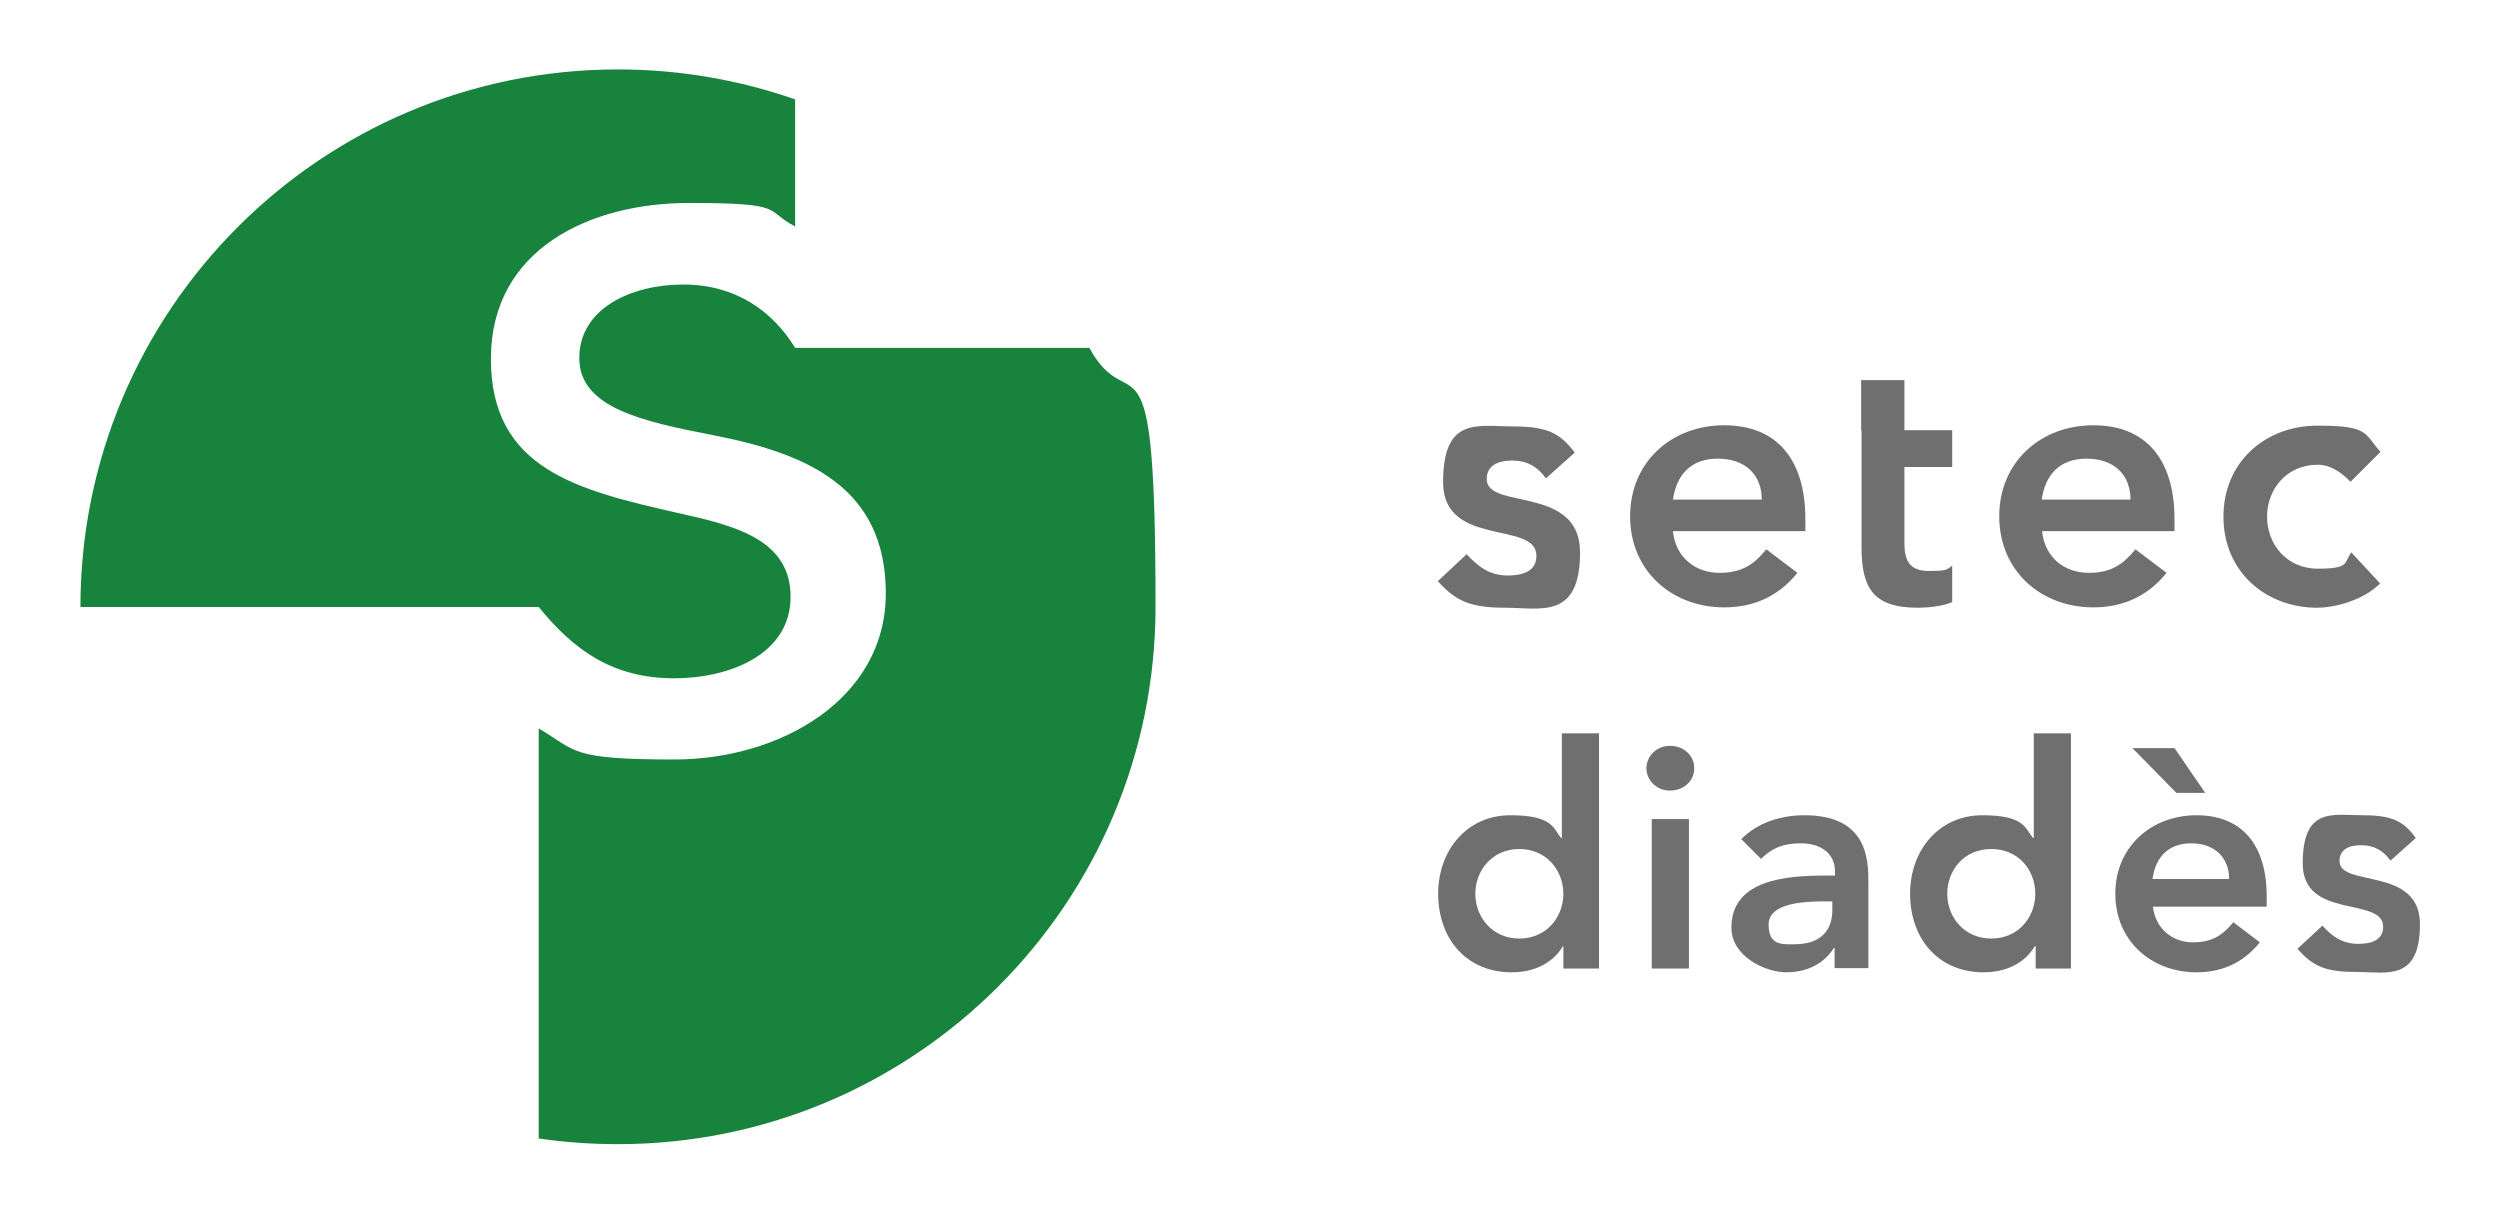
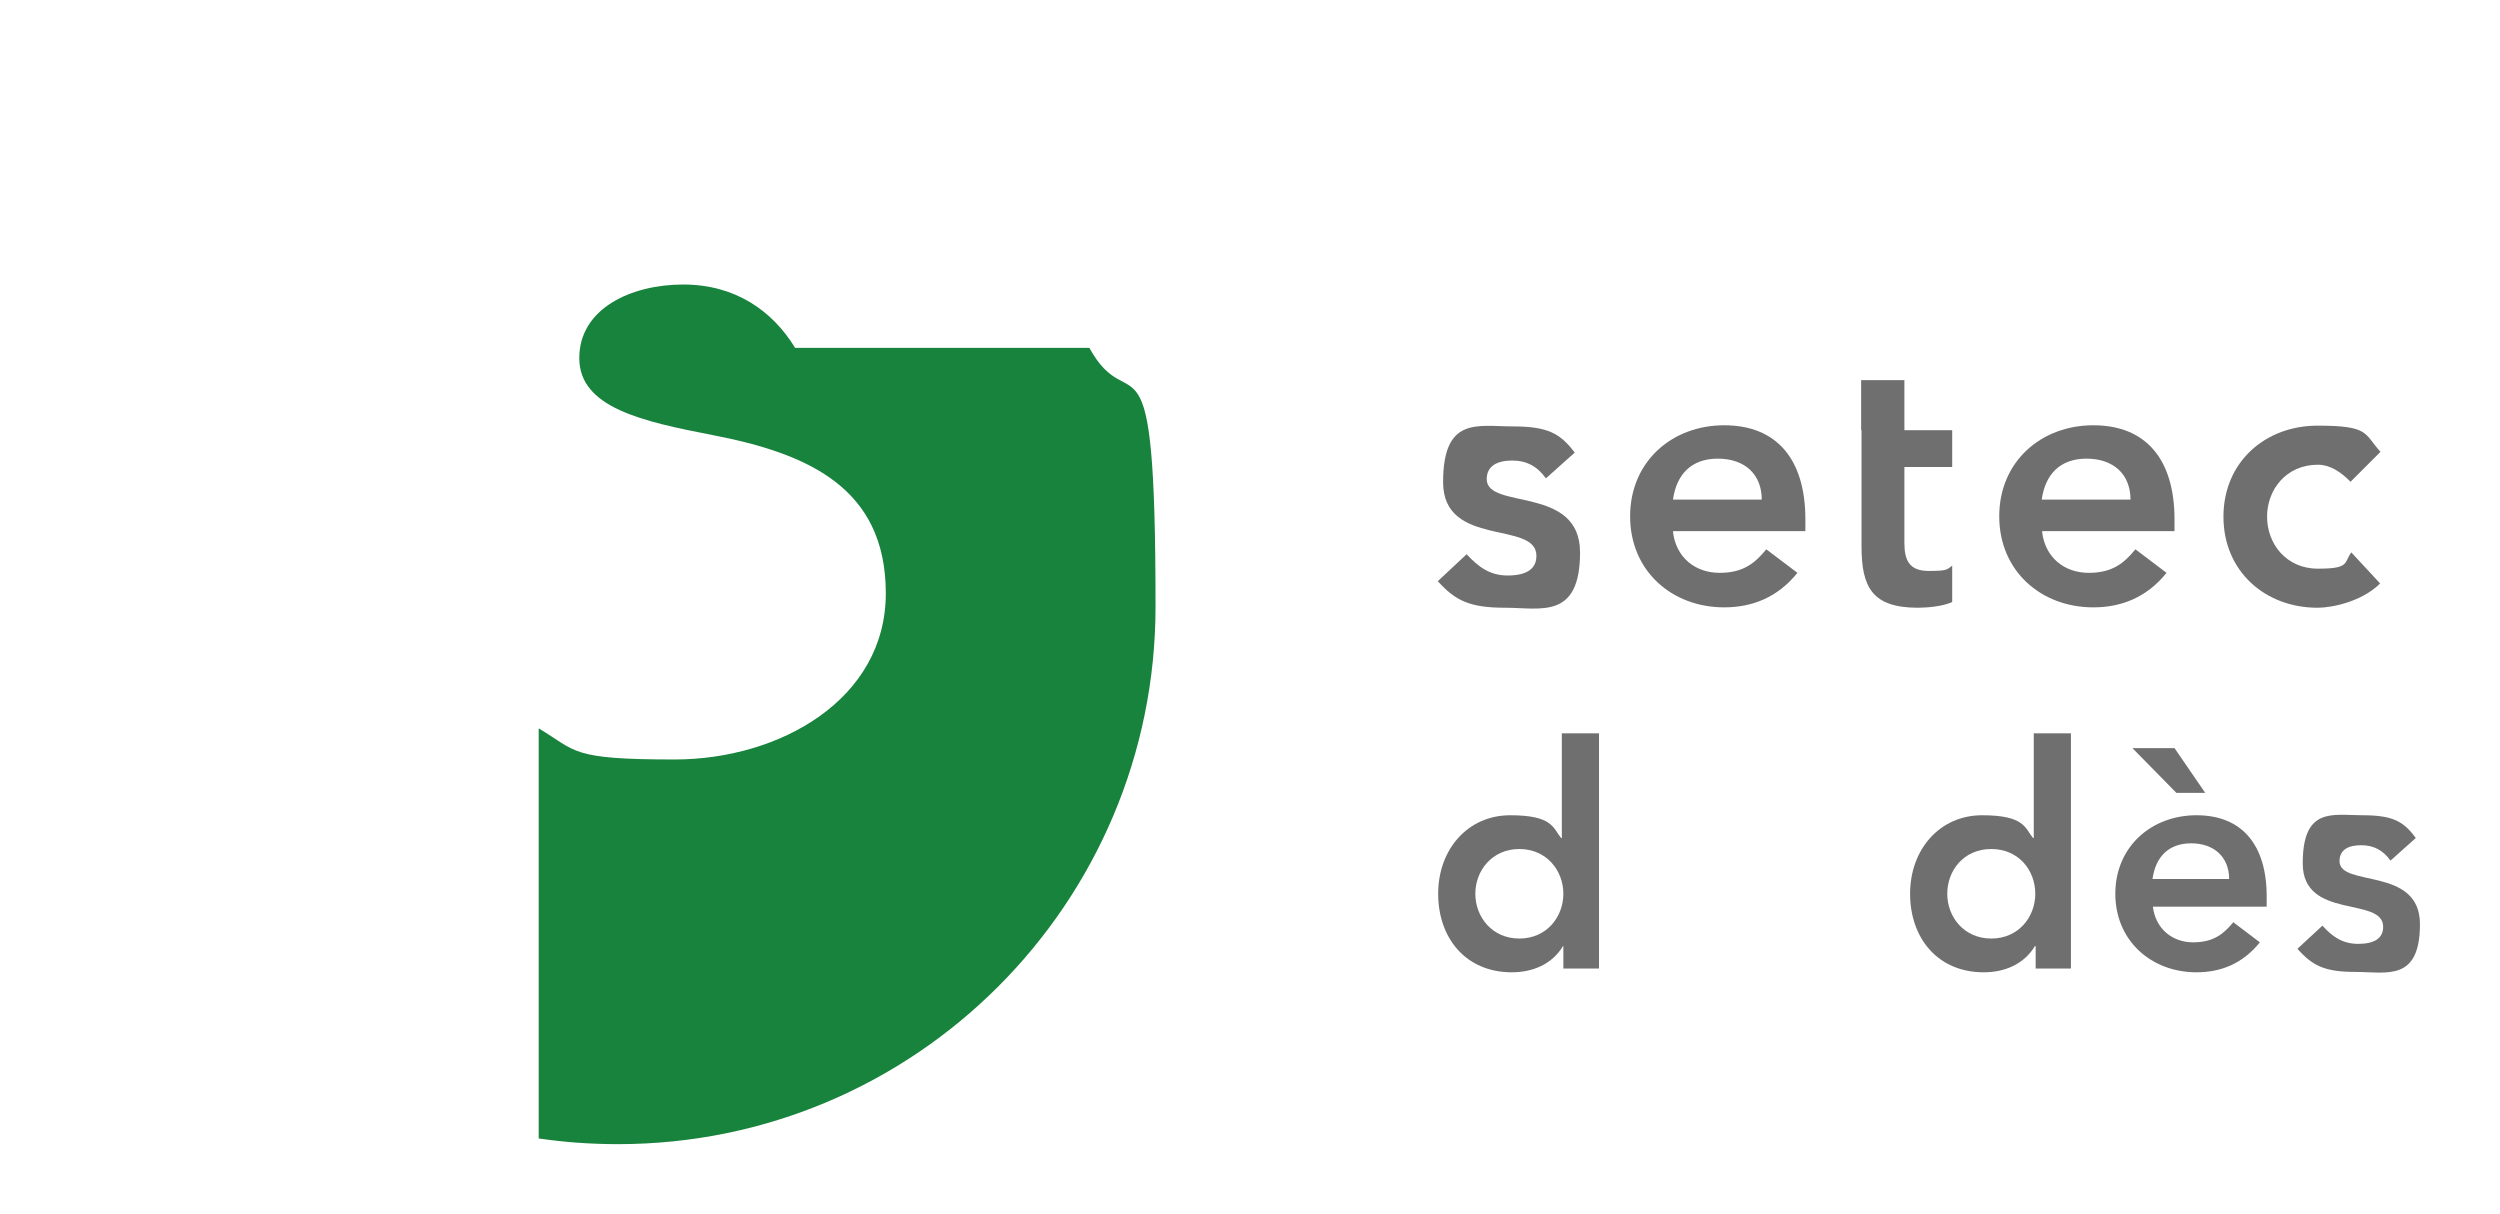
<svg xmlns="http://www.w3.org/2000/svg" id="Calque_1" version="1.1" viewBox="0 0 659 320">
  <defs>
    <style>
      .st0 {
        fill: #6f6f6f;
      }

      .st1 {
        fill: #18833d;
      }
    </style>
  </defs>
  <path class="st0" d="M412.2,249.4h-.2c-2.9,4.8-8,6.9-13.5,6.9-12.1,0-19.4-9-19.4-20.7s7.8-20.7,19-20.7,11.3,3.4,13.4,6h.2v-27.6h9.8v62h-9.4v-5.9h0ZM400.5,247.4c7.2,0,11.6-5.7,11.6-11.8s-4.4-11.8-11.6-11.8-11.6,5.7-11.6,11.8,4.4,11.8,11.6,11.8Z" />
-   <path class="st0" d="M440.2,196.6c3.6,0,6.4,2.5,6.4,5.9s-2.8,5.9-6.4,5.9-6.2-2.8-6.2-5.9,2.6-5.9,6.2-5.9ZM435.4,215.9h9.8v39.4h-9.8v-39.4Z" />
-   <path class="st0" d="M483.6,249.9h-.2c-2.8,4.4-7.4,6.4-12.6,6.4s-14.4-4-14.4-11.8c0-12.8,14.9-13.7,24.8-13.7h2.5v-1.1c0-4.8-3.8-7.4-9-7.4s-7.9,1.6-10.5,4.1l-5.2-5.2c4.3-4.4,10.5-6.3,16.7-6.3,16.8,0,16.8,12.1,16.8,17.7v22.6h-8.9v-5.4h0ZM483,237.6h-2c-5.4,0-14.8.4-14.8,6.1s3.7,5.2,6.9,5.2c6.7,0,9.9-3.5,9.9-9v-2.2h0Z" />
  <path class="st0" d="M536.6,249.4h-.2c-2.9,4.8-8,6.9-13.5,6.9-12.1,0-19.4-9-19.4-20.7s7.8-20.7,19-20.7,11.3,3.4,13.4,6h.2v-27.6h9.8v62h-9.3v-5.9h0ZM524.9,247.4c7.2,0,11.6-5.7,11.6-11.8s-4.3-11.8-11.6-11.8-11.6,5.7-11.6,11.8,4.4,11.8,11.6,11.8Z" />
  <path class="st0" d="M567.5,239c.7,5.8,5.1,9.4,10.6,9.4s8.1-2.3,10.6-5.3l7,5.3c-4.6,5.7-10.4,7.9-16.7,7.9-11.9,0-21.4-8.3-21.4-20.7s9.5-20.7,21.4-20.7,18.5,7.7,18.5,21.4v2.7h-30ZM581.4,209h-7.7l-11.6-11.8h11.1l8.1,11.8ZM587.6,231.7c0-5.7-3.9-9.4-10-9.4s-9.4,3.7-10.2,9.4h20.2Z" />
  <path class="st0" d="M630.1,226.8c-1.9-2.6-4.3-4-7.7-4s-5.7,1.2-5.7,4.2c0,7,21.2,1.3,21.2,16.6s-8.9,12.6-17,12.6-11.3-1.6-15.3-6.1l6.6-6.1c2.5,2.8,5.2,4.8,9.4,4.8s6.6-1.4,6.6-4.5c0-8.1-21.2-1.7-21.2-16.7s7.9-12.7,15.8-12.7,10.8,1.6,14,6l-6.6,5.9h0Z" />
  <path class="st0" d="M407.5,126.1c-2.2-3.1-5-4.7-8.9-4.7s-6.7,1.4-6.7,4.9c0,8.2,24.6,1.5,24.6,19.3s-10.4,14.6-19.7,14.6-13.1-1.8-17.8-7l7.6-7.1c3,3.2,6,5.6,10.8,5.6s7.6-1.6,7.6-5.2c0-9.4-24.6-2-24.6-19.4s9.1-14.7,18.4-14.7,12.5,1.9,16.3,6.9l-7.6,6.8h0Z" />
  <path class="st0" d="M441,140.2c.8,6.8,5.9,10.8,12.3,10.8s9.4-2.7,12.3-6.2l8.2,6.2c-5.3,6.6-12.1,9.1-19.3,9.1-13.8,0-24.8-9.6-24.8-24s11-24,24.8-24,21.4,8.9,21.4,24.8v3.1h-34.8ZM464.4,131.7c0-6.7-4.5-10.8-11.6-10.8s-10.9,4.3-11.8,10.8h23.4Z" />
  <path class="st0" d="M490.6,113.4v-13.2h11.4v13.2h12.6v9.7h-12.6v20c0,4.6,1.3,7.4,6.4,7.4s4.8-.4,6.2-1.4v9.6c-2.4,1.1-6.4,1.5-9,1.5-12.1,0-14.9-5.4-14.9-16.2v-30.6Z" />
  <path class="st0" d="M538.3,140.2c.8,6.8,5.9,10.8,12.3,10.8s9.4-2.7,12.3-6.2l8.2,6.2c-5.3,6.6-12.1,9.1-19.3,9.1-13.8,0-24.8-9.6-24.8-24s11-24,24.8-24,21.4,8.9,21.4,24.8v3.1h-34.8ZM561.6,131.7c0-6.7-4.5-10.8-11.6-10.8s-10.9,4.3-11.8,10.8h23.4Z" />
  <path class="st0" d="M619.7,127.1c-2.7-2.8-5.6-4.6-8.7-4.6-8.4,0-13.4,6.6-13.4,13.7s5,13.7,13.4,13.7,6.8-1.5,8.8-4.3l7.6,8.2c-4.7,4.7-12.5,6.4-16.5,6.4-13.8,0-24.8-9.6-24.8-24s11-24,24.8-24,12.2,2.1,16.6,6.9l-7.9,7.9Z" />
-   <path class="st1" d="M177.7,178.8c14.6,0,30.7-6.3,30.7-21.5s-14.9-18.8-29.8-22.1c-26.5-6-49.2-11.6-49.2-40.6s26.2-41.1,52.2-41.1,19.7,1.9,28,6.2V26.2c-14.6-5.1-30.4-7.9-46.7-7.9-78.3,0-141.7,63.5-141.7,141.7h120.8c9.2,11.3,19.4,18.8,35.8,18.8h0Z" />
  <path class="st1" d="M287.1,91.7h-77.5c-6-9.8-15.8-16.7-29.5-16.7s-27.4,6.3-27.4,19.4,16.7,16.7,35.2,20.3c24.8,4.8,45.6,13.7,45.6,41.7s-28,43.8-55.7,43.8-25.7-2.2-35.8-8.2v108.1c6.8,1,13.8,1.5,20.9,1.5,78.3,0,141.7-63.5,141.7-141.7s-6.4-48-17.5-68.3Z" />
</svg>